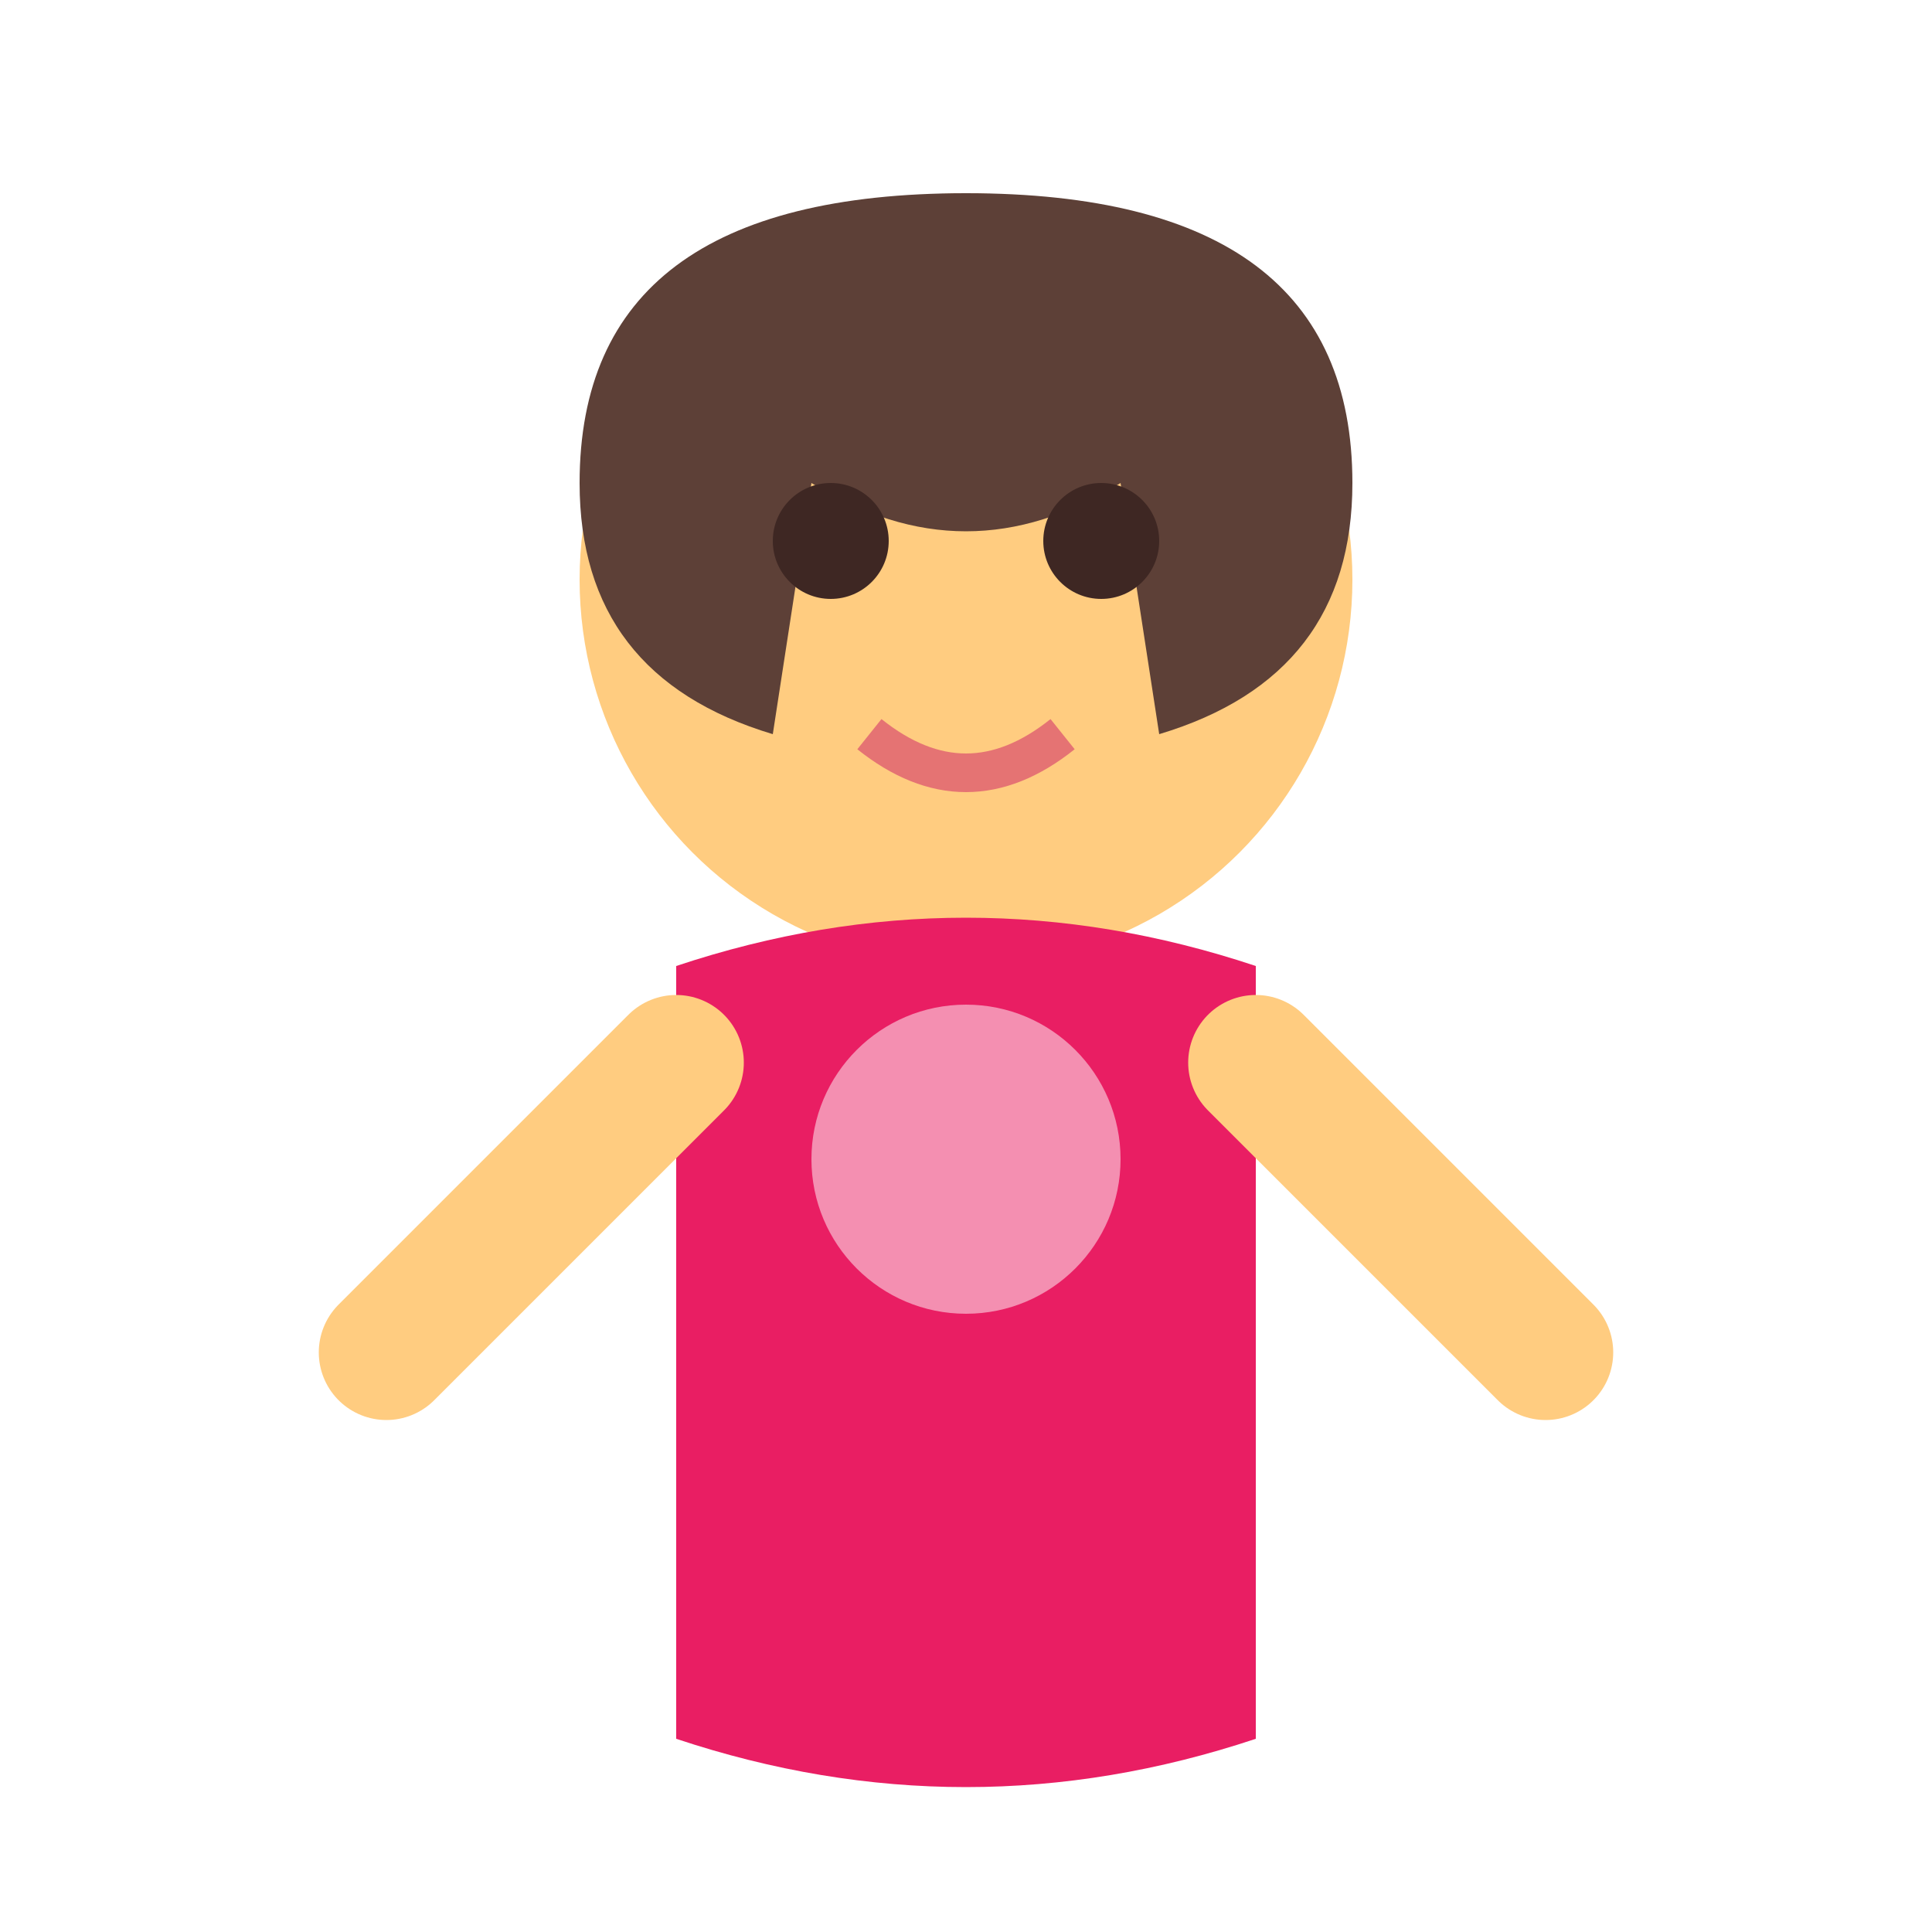
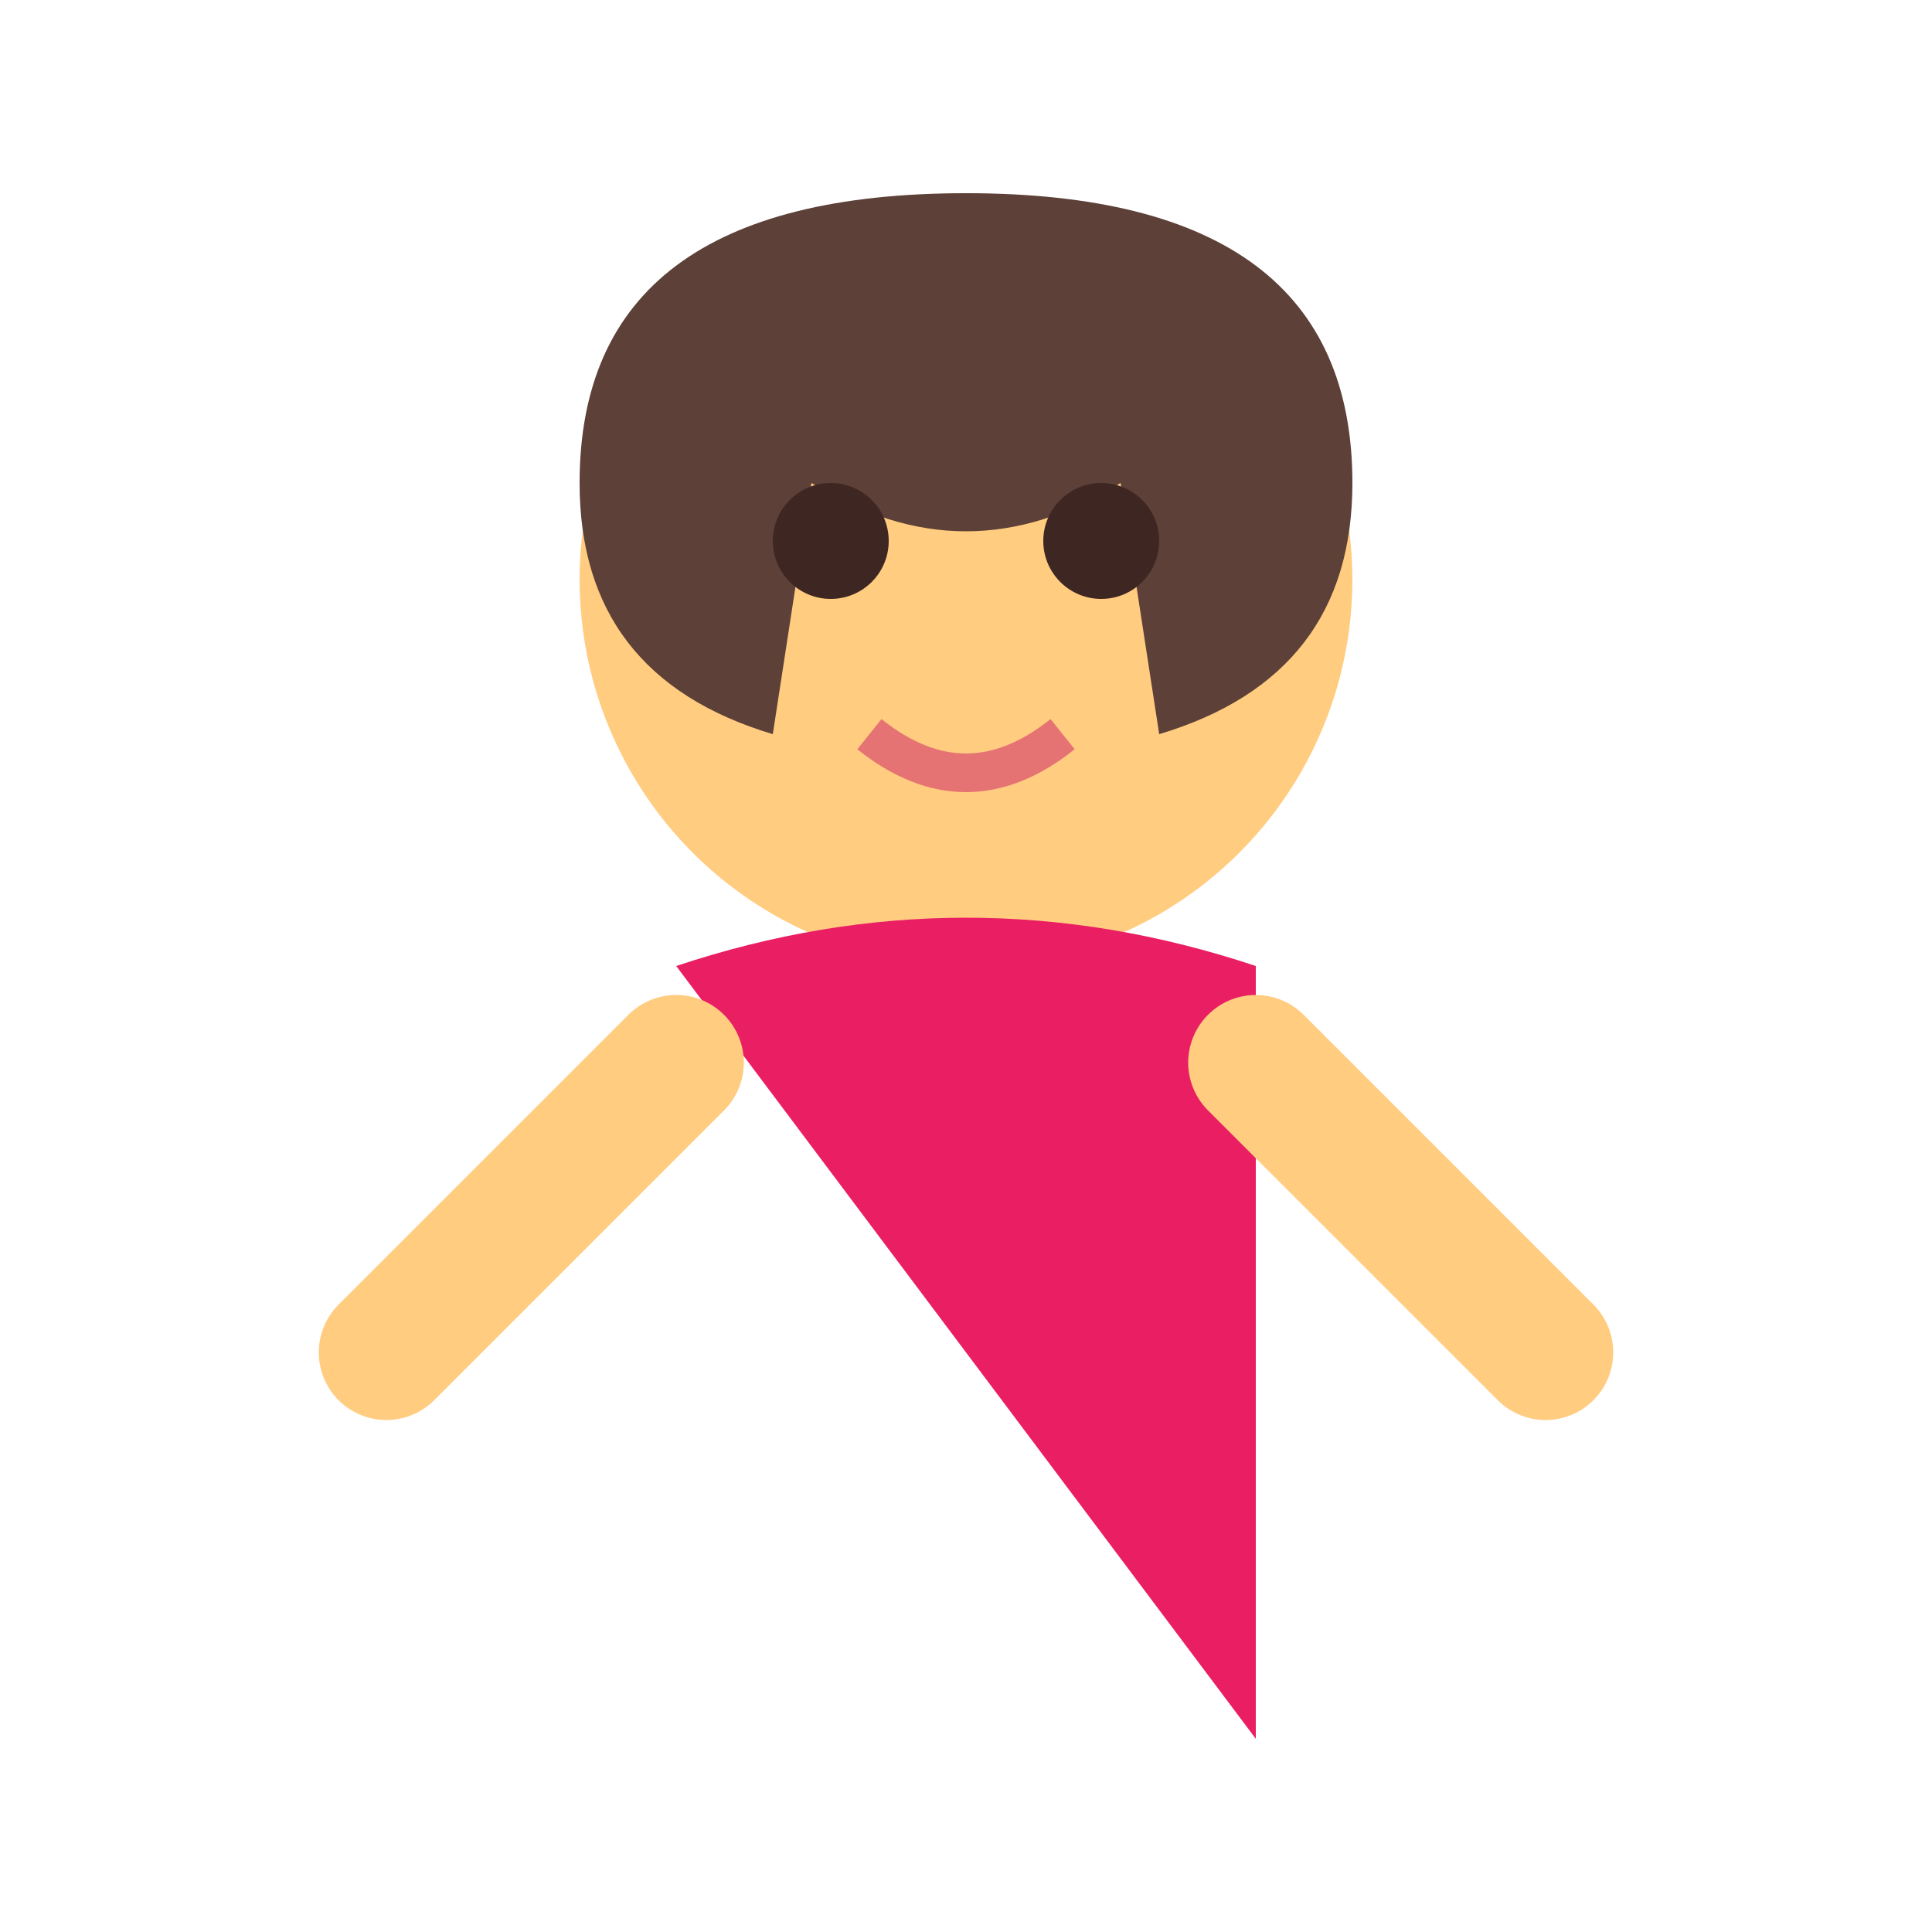
<svg xmlns="http://www.w3.org/2000/svg" viewBox="0 0 100 100">
  <circle cx="50" cy="30" r="20" fill="#ffcc80" />
  <path d="M30 25 Q30 10 50 10 Q70 10 70 25 Q70 35 60 38 L58 25 Q50 30 42 25 L40 38 Q30 35 30 25Z" fill="#5d4037" />
  <circle cx="43" cy="28" r="3" fill="#3e2723" />
  <circle cx="57" cy="28" r="3" fill="#3e2723" />
  <path d="M45 38 Q50 42 55 38" stroke="#e57373" stroke-width="2" fill="none" />
-   <path d="M35 50 Q50 45 65 50 L65 90 Q50 95 35 90 Z" fill="#e91e63" />
+   <path d="M35 50 Q50 45 65 50 L65 90 Z" fill="#e91e63" />
  <path d="M35 55 L20 70" stroke="#ffcc80" stroke-width="7" stroke-linecap="round" />
  <path d="M65 55 L80 70" stroke="#ffcc80" stroke-width="7" stroke-linecap="round" />
-   <circle cx="50" cy="60" r="8" fill="#f48fb1" />
</svg>